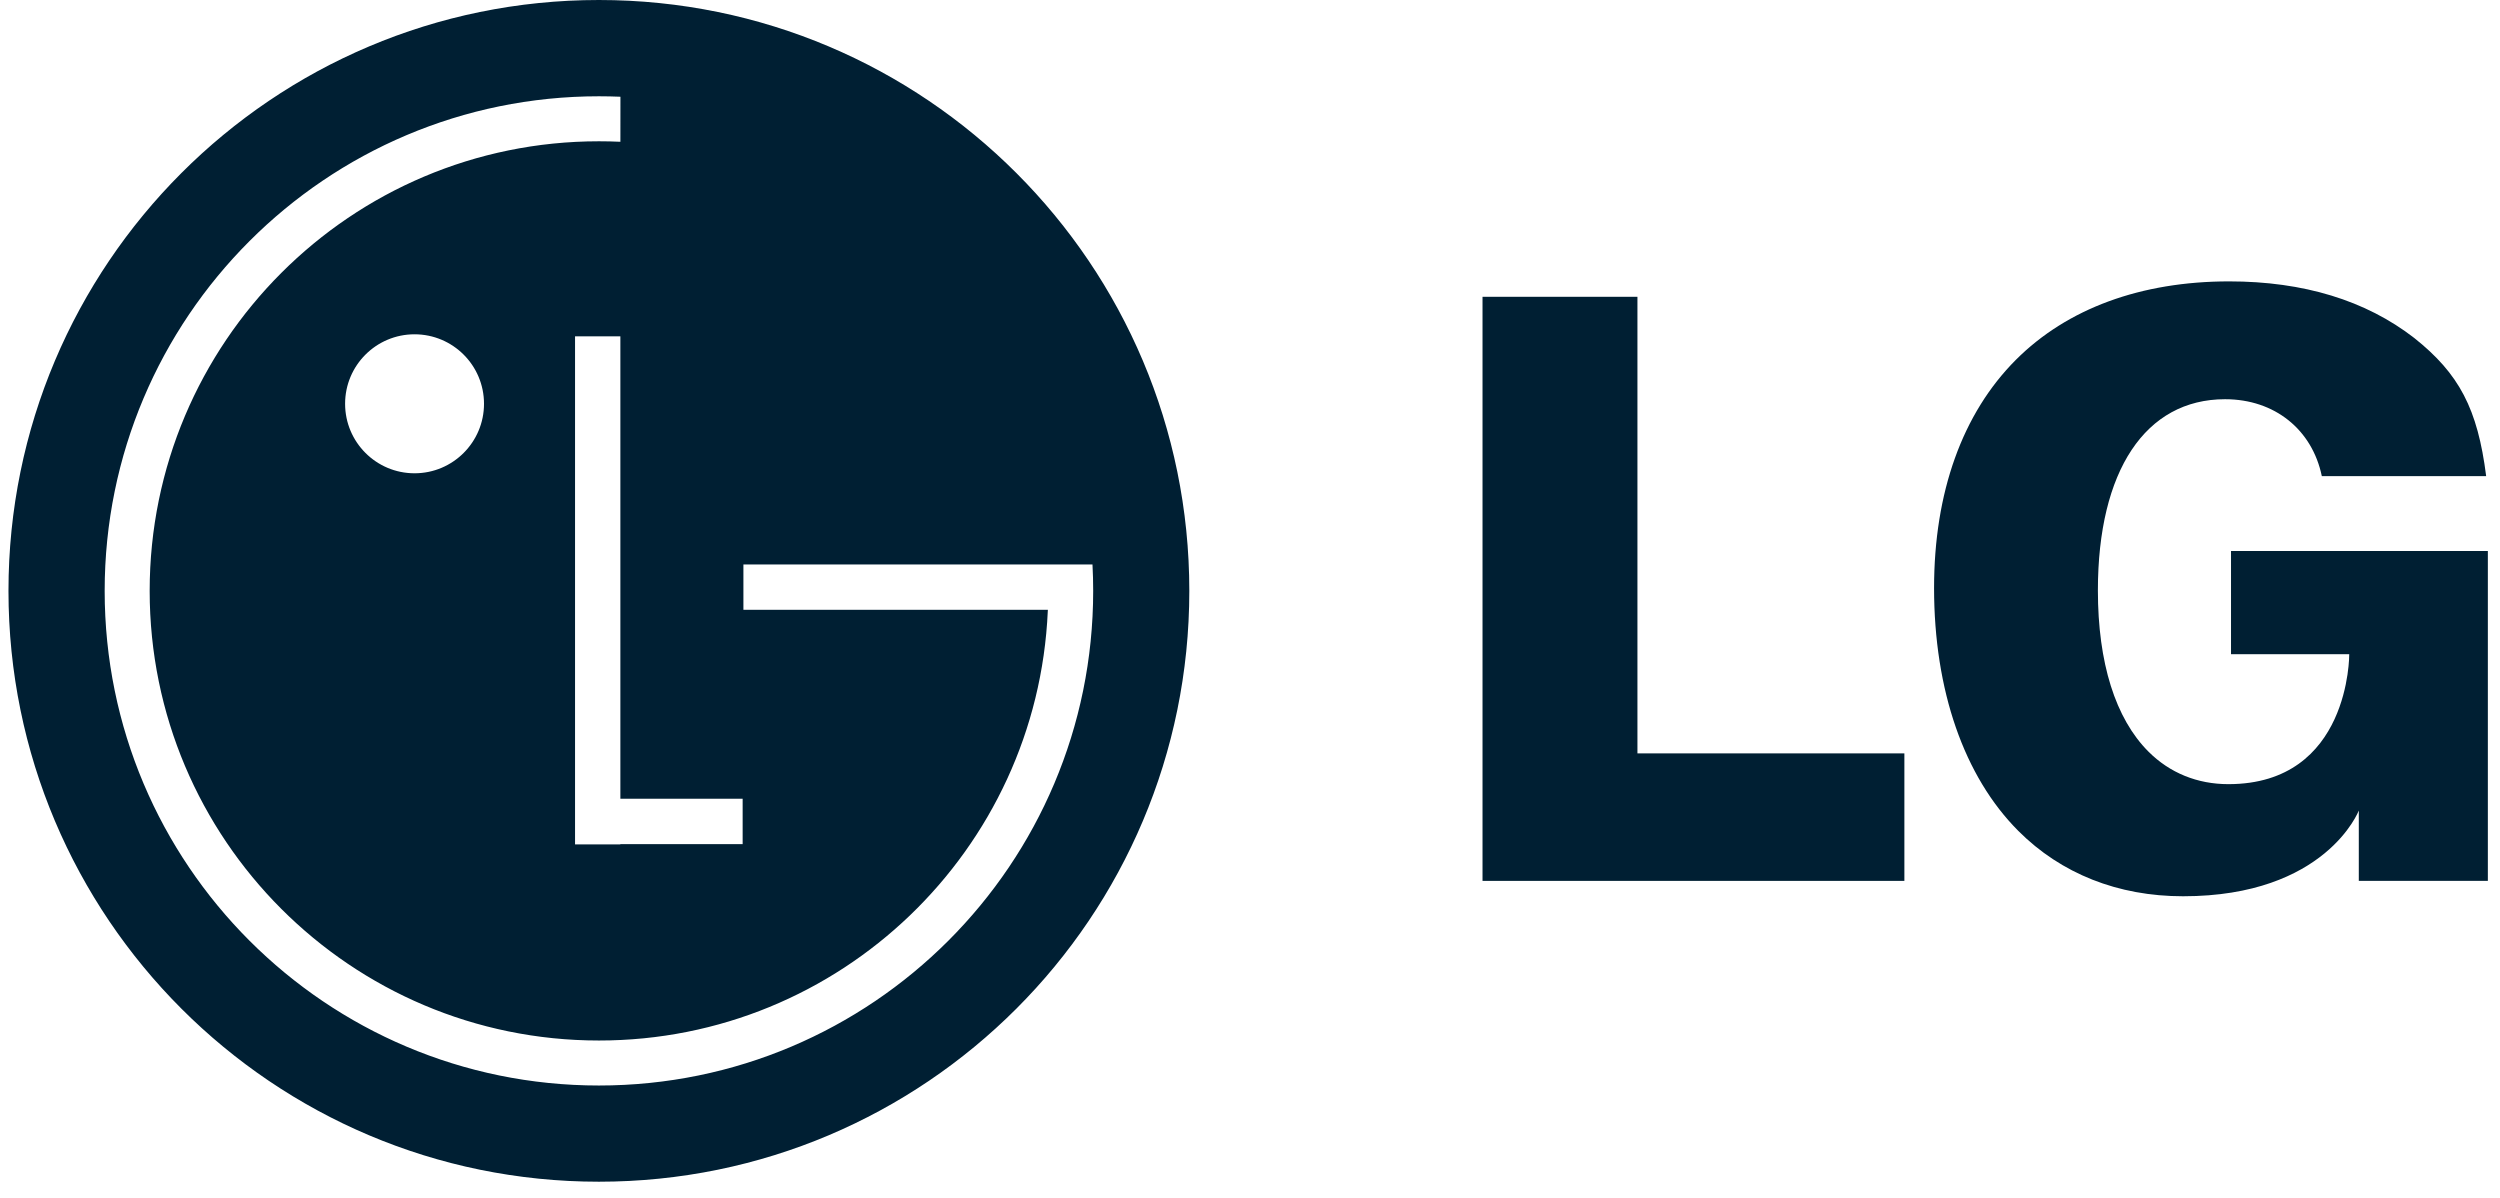
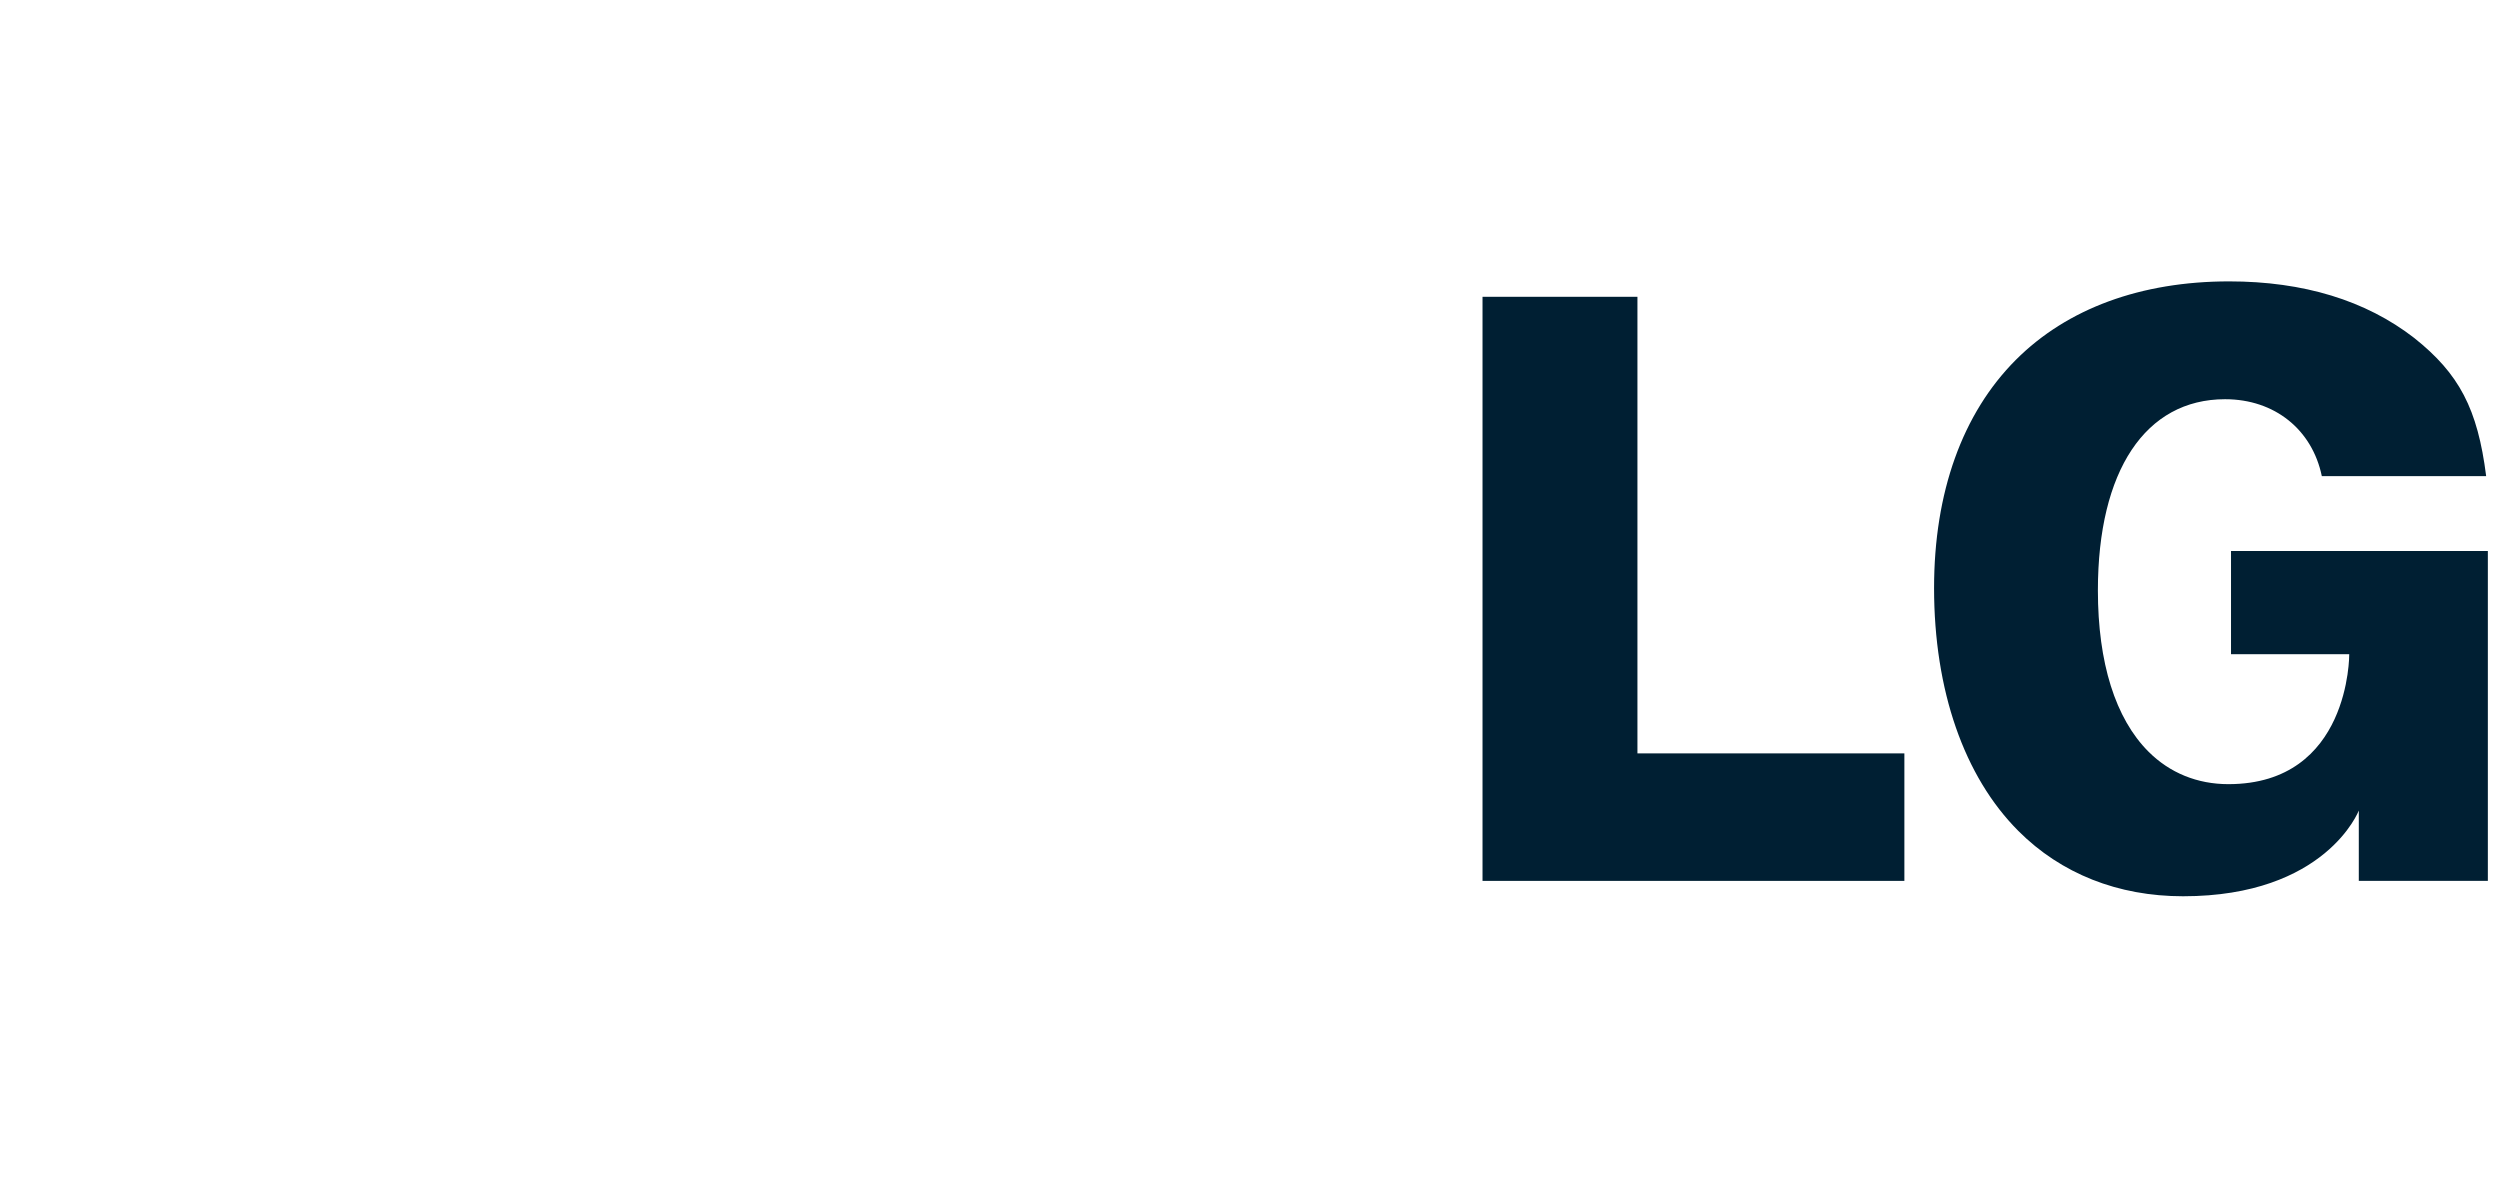
<svg xmlns="http://www.w3.org/2000/svg" width="121" height="58" viewBox="0 0 121 58" fill="none">
-   <path fill-rule="evenodd" clip-rule="evenodd" d="M57.563 28.598C57.563 44.391 44.769 57.195 28.986 57.195C13.204 57.195 0.41 44.391 0.41 28.598C0.41 12.803 13.204 0 28.986 0C44.769 0 57.563 12.803 57.563 28.598ZM30.026 38.66H35.944V40.855H30.026V40.87H27.832V16.279H30.026V38.66ZM50.717 29.513H35.981V27.319H52.876C52.899 27.744 52.91 28.169 52.91 28.599C52.91 41.821 42.2 52.539 28.988 52.539C15.777 52.539 5.066 41.821 5.066 28.599C5.066 15.378 15.777 4.66 28.988 4.66C29.337 4.66 29.683 4.668 30.029 4.682L30.027 6.862C29.682 6.846 29.336 6.838 28.989 6.838C16.98 6.838 7.244 16.581 7.244 28.599C7.244 40.618 16.98 50.361 28.989 50.361C40.672 50.361 50.201 41.142 50.713 29.579L50.717 29.513ZM23.426 19.543C23.426 21.401 21.92 22.907 20.064 22.907C18.208 22.907 16.703 21.4 16.703 19.543C16.703 17.685 18.208 16.18 20.064 16.18C21.921 16.18 23.426 17.685 23.426 19.543Z" fill="#001F33" />
  <path fill-rule="evenodd" clip-rule="evenodd" d="M71.754 42.635H92.172V36.464H79.849H79.252V35.867V14.365H71.754V42.635Z" fill="#001F33" />
  <path fill-rule="evenodd" clip-rule="evenodd" d="M116.845 16.355C114.503 14.54 111.49 13.619 107.892 13.619C103.62 13.619 100.052 14.932 97.571 17.413C94.981 20.007 93.609 23.827 93.609 28.46C93.609 33.41 95.06 37.587 97.691 40.22C99.755 42.286 102.511 43.379 105.66 43.379C112.575 43.379 114.166 39.23 114.166 39.23V41.136V42.633H120.412V26.667H107.981V31.663H112.983H113.703C113.703 31.663 113.758 37.953 107.852 37.953C106.353 37.953 105.015 37.409 103.986 36.379C102.384 34.777 101.538 32.078 101.538 28.579C101.538 22.782 103.84 19.322 107.694 19.322C110.102 19.322 111.912 20.802 112.376 23.044H120.33C119.919 19.784 119.024 18.086 116.845 16.355Z" fill="#001F33" />
</svg>